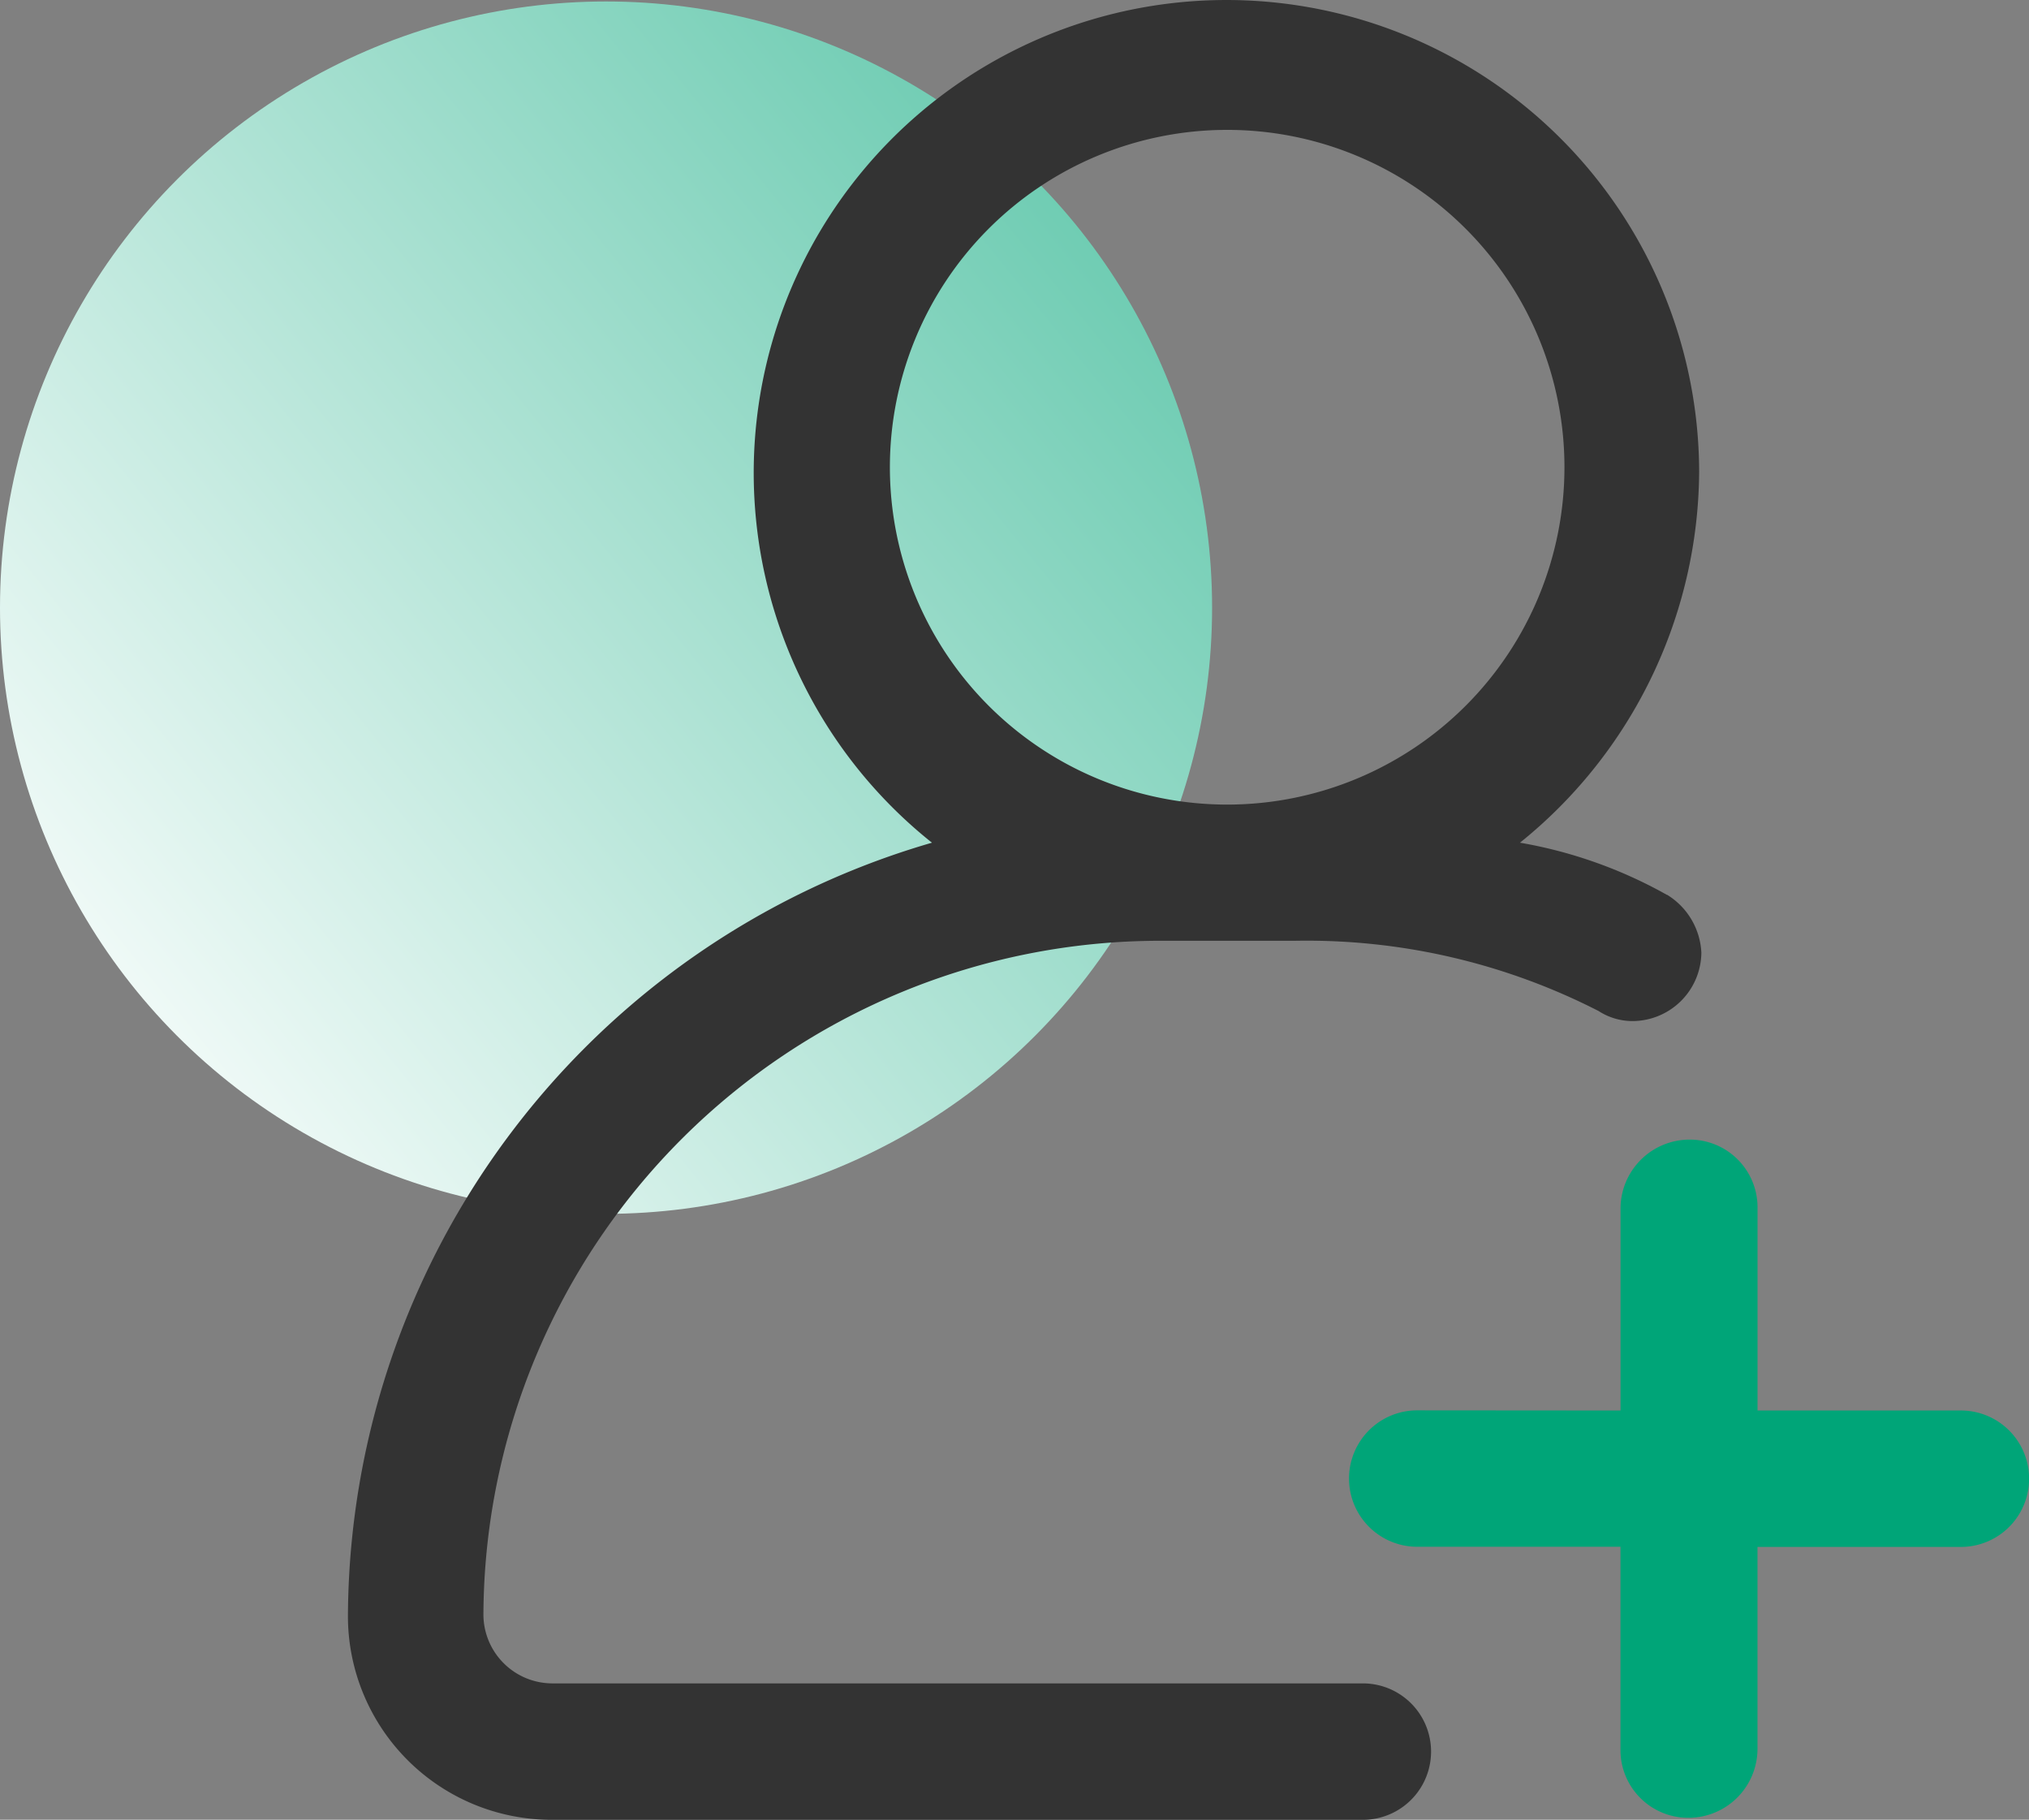
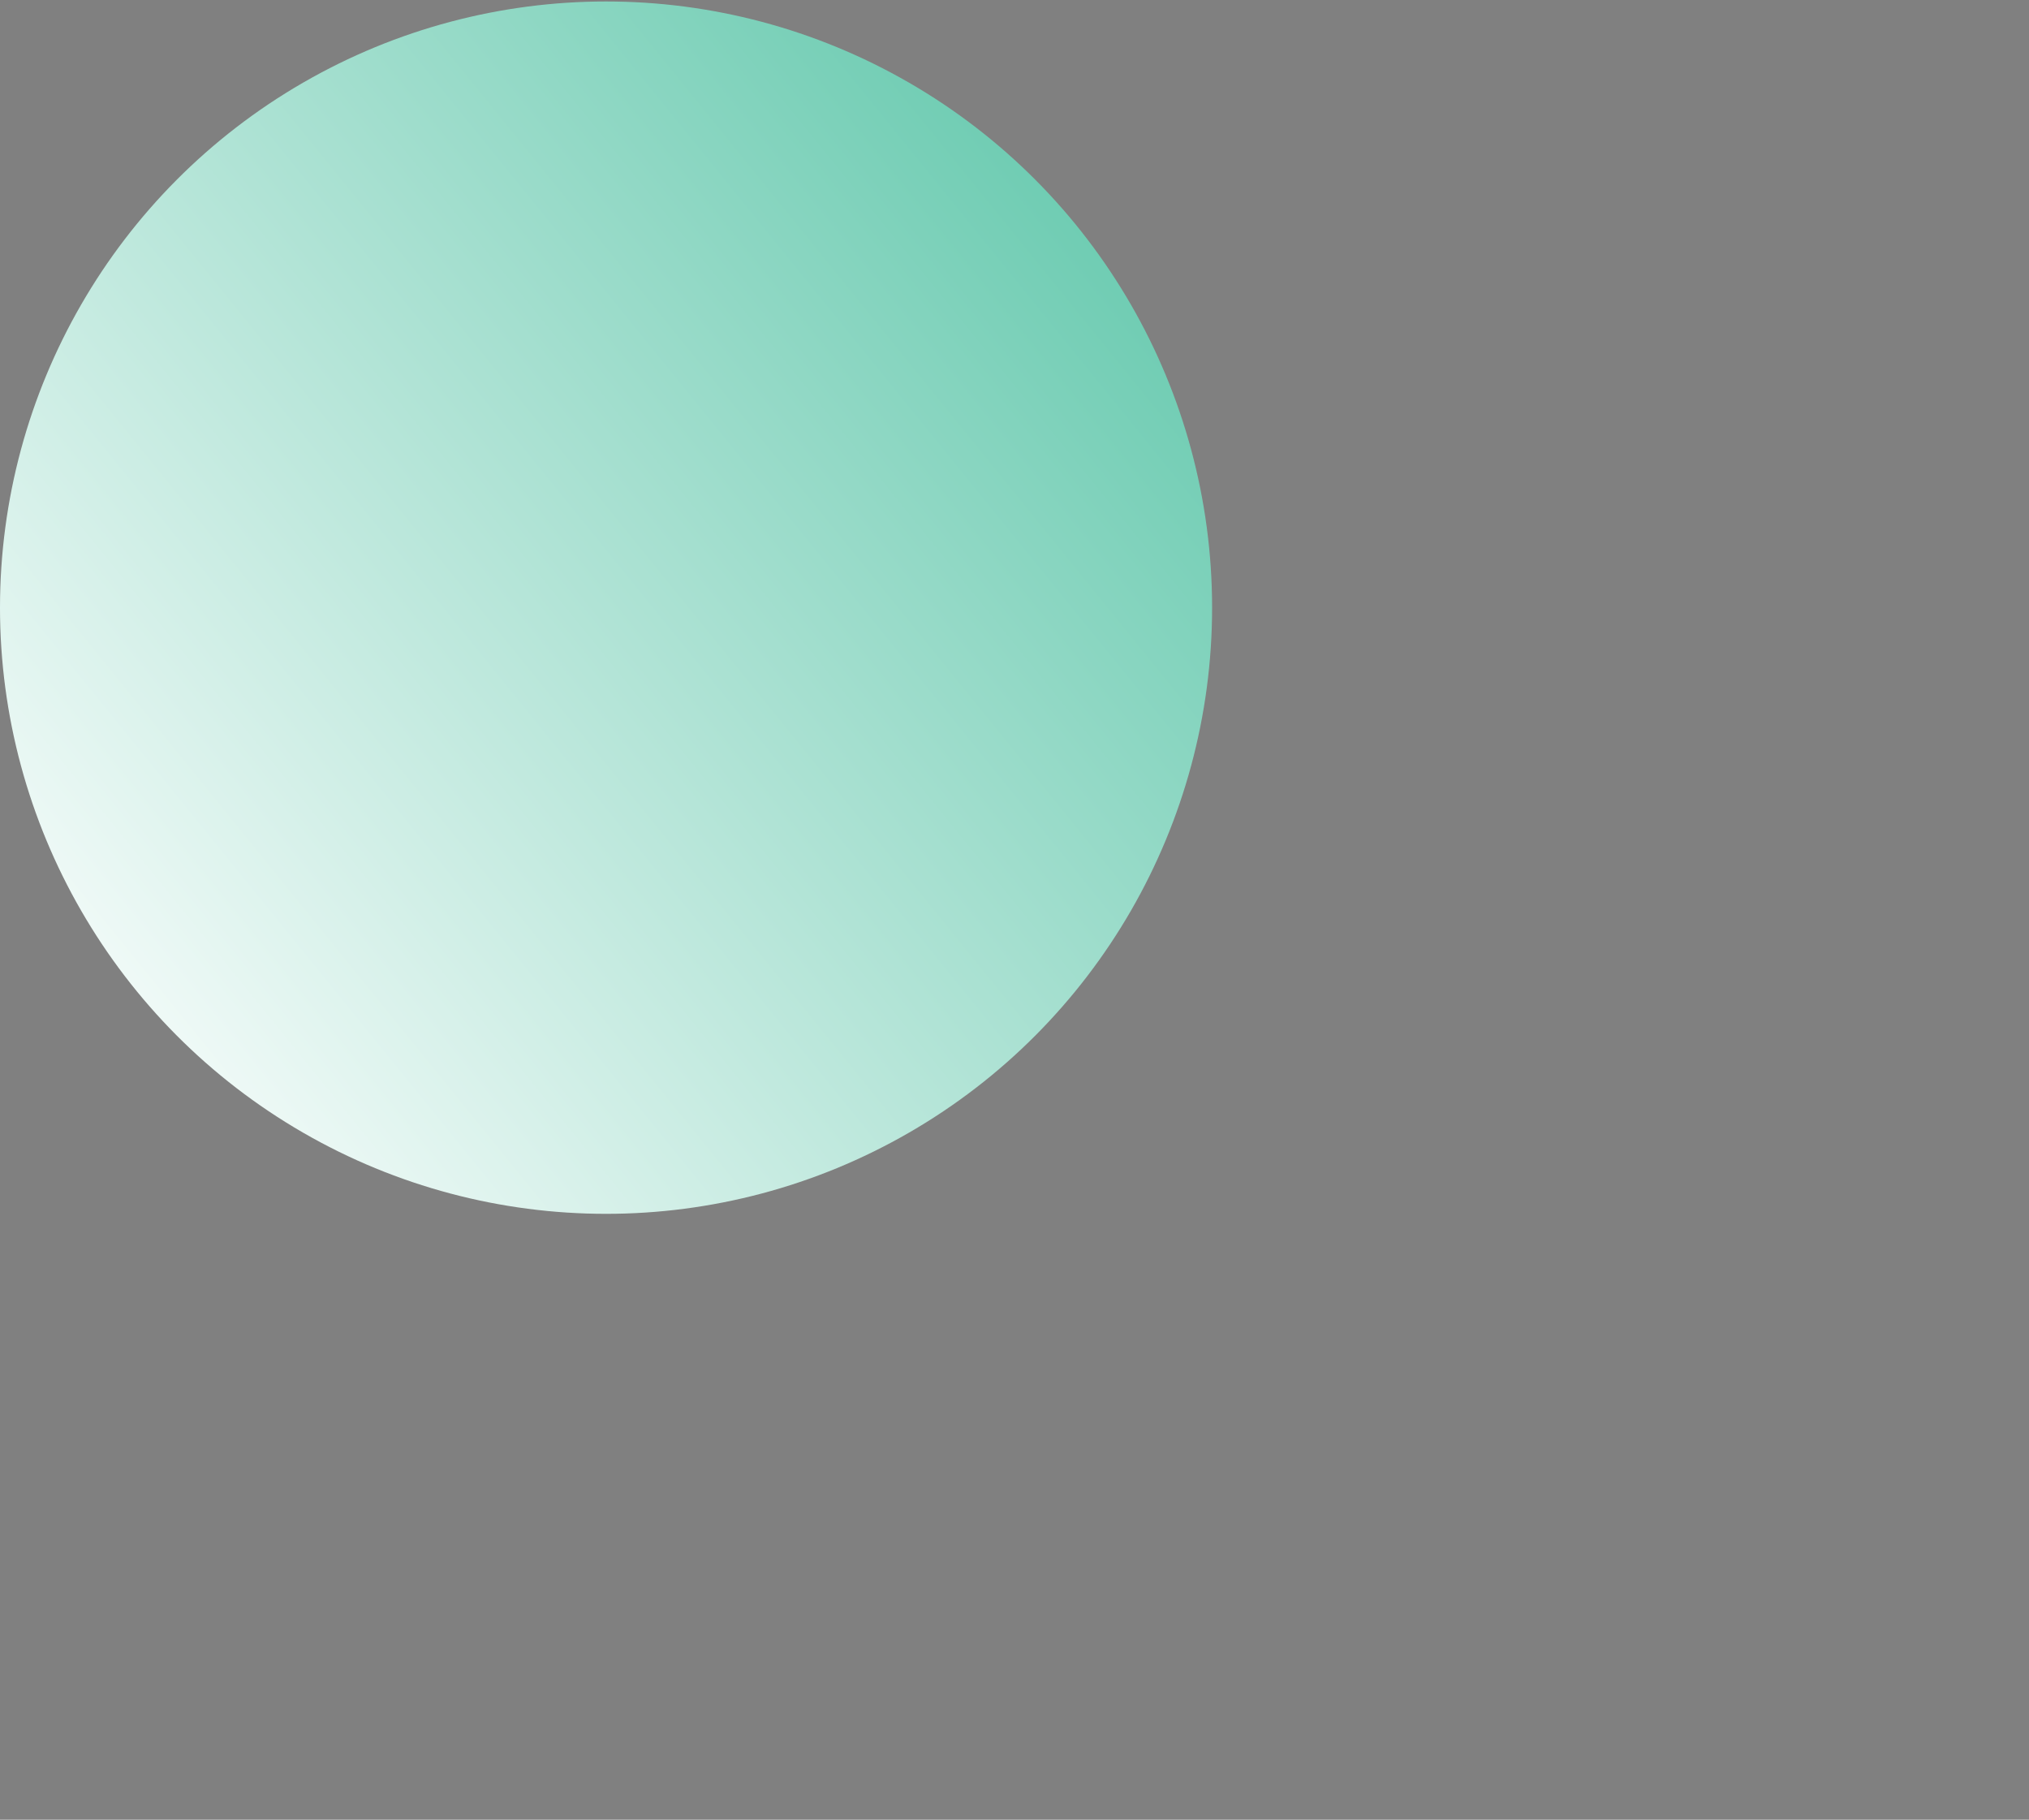
<svg xmlns="http://www.w3.org/2000/svg" width="38.501" height="34.523" viewBox="0 0 38.501 34.523">
  <rect x="0" y="0" width="38.501" height="34.523" fill="#808080" stroke="none" />
  <defs>
    <style>
      .cls-1 {
        fill: url(#linear-gradient);
      }

      .cls-2 {
        fill: #333;
      }

      .cls-3 {
        fill: #00a578;
      }
    </style>
    <linearGradient id="linear-gradient" y1="0.886" x2="1.568" y2="-0.386" gradientUnits="objectBoundingBox">
      <stop offset="0" stop-color="#fff" />
      <stop offset="1" stop-color="#00a578" />
    </linearGradient>
  </defs>
  <g id="批量加好友" transform="translate(-1207.587 -802)">
    <circle id="椭圆_3" data-name="椭圆 3" class="cls-1" cx="11.5" cy="11.5" r="11.5" transform="translate(1207.587 802.028)" />
-     <path id="添加好友" class="cls-2" d="M31.595,15.251a6.4,6.4,0,1,0-6.419-6.394,6.4,6.4,0,0,0,6.419,6.394Zm8.33,1.712a1.363,1.363,0,0,1,.649,1.1,1.311,1.311,0,0,1-1.3,1.295,1.186,1.186,0,0,1-.649-.19,12.152,12.152,0,0,0-5.765-1.333H30.3A12.841,12.841,0,0,0,17.463,30.628a1.31,1.31,0,0,0,1.3,1.295H34.151a1.294,1.294,0,0,1,0,2.588h-15.4a3.866,3.866,0,0,1-3.859-3.844A15.353,15.353,0,0,1,25.974,15.974,8.97,8.97,0,1,1,40.532,8.932a9.1,9.1,0,0,1-3.4,7.042,8.7,8.7,0,0,1,2.789.99Z" transform="translate(1199.297 802.013)" />
-     <path id="添加好友-2" data-name="添加好友" class="cls-3" d="M46.81,33.315V29.471a1.311,1.311,0,0,1,1.3-1.295,1.285,1.285,0,0,1,1.3,1.295v3.844h3.859a1.294,1.294,0,0,1,0,2.588H49.409v3.844a1.31,1.31,0,0,1-1.3,1.295,1.285,1.285,0,0,1-1.3-1.295V35.9H42.952a1.294,1.294,0,1,1,0-2.588Z" transform="translate(1191.527 795.444)" />
  </g>
</svg>